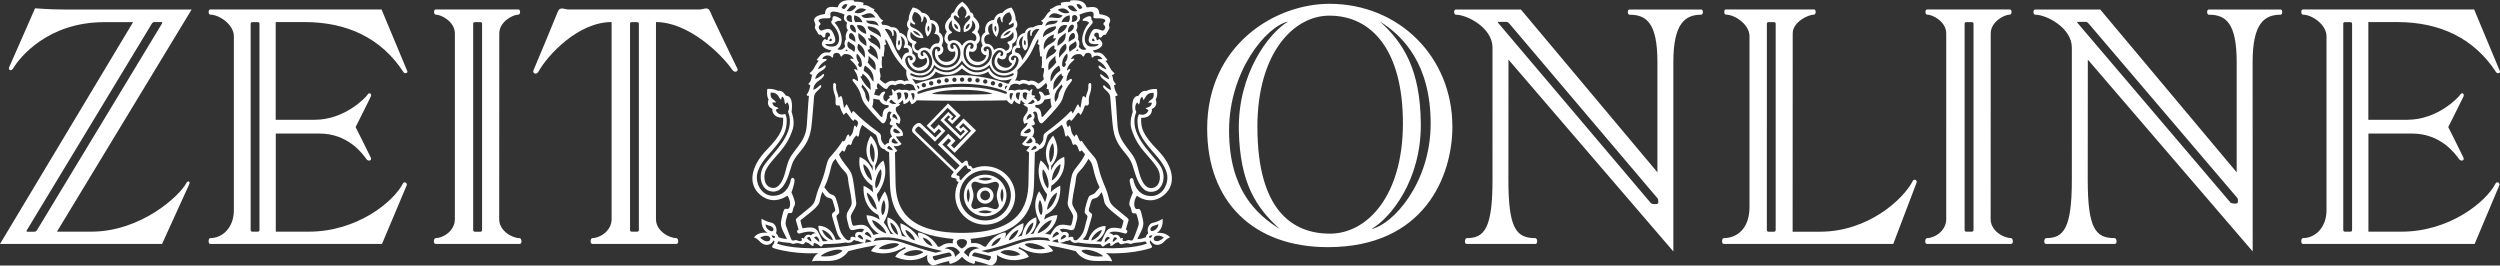
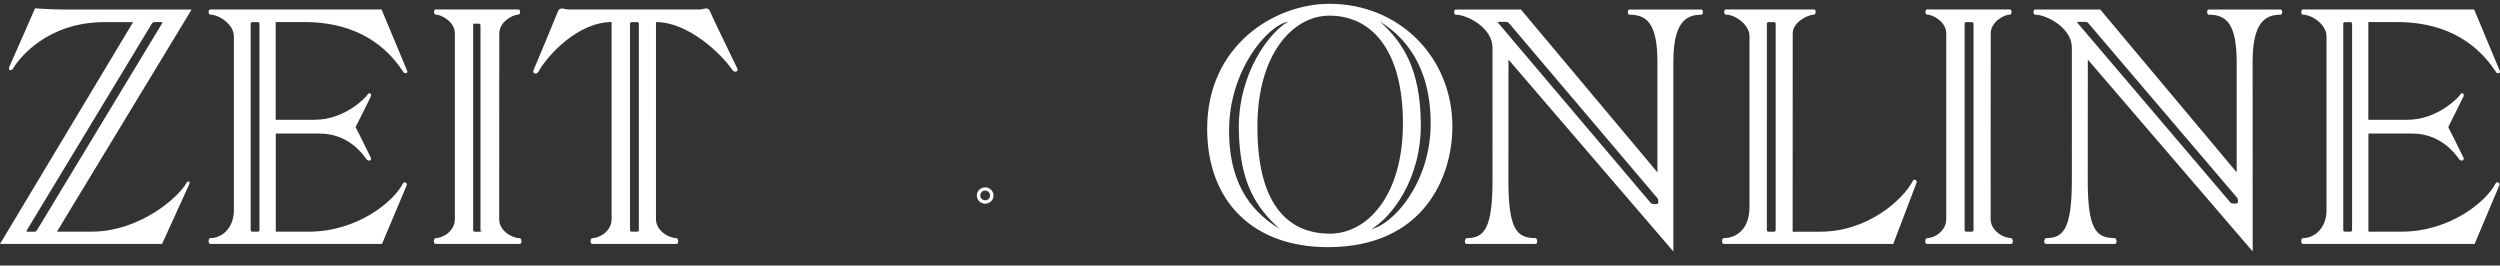
<svg xmlns="http://www.w3.org/2000/svg" id="Layer_2" data-name="Layer 2" viewBox="0 0 611.99 65.01">
  <rect x="0" y="0" width="611.99" height="65.01" fill="#333333" stroke="none" />
  <g id="svg-logo-zon-black">
-     <path d="M127.19,58.29c-1.87,0-4.99-1.8-4.99-4.62l.02-45.49c0-2.81,3.25-4.6,4.69-4.6,.51,0,.57-1.27,0-1.27h-20.25c-.57,0-.5,1.27,0,1.27,1.43,0,4.69,1.77,4.69,4.6V53.66c0,2.81-2.81,4.62-4.69,4.62-.5,0-.71,1.43,0,1.43h20.54c.71,.02,.5-1.42,0-1.42h0Zm-9.18-1.96c0,.21-.18,.39-.37,.39h-1.42c-.21,0-.39-.18-.39-.39V5.79c0-.21,.18-.37,.39-.37h1.42c.21,0,.37,.18,.37,.37,0,0,0,50.53,0,50.53ZM74.52,5.4c10.47,0,18.84,3.94,24.25,12.26,.32,.48,1.11,.23,.94-.23-.27-.67-6.31-15.11-6.31-15.11H51.47c-.57,0-.5,1.27,0,1.27,2.25,0,5.78,2.46,5.78,5.27V51.5c0,4.09-2.69,6.79-5.78,6.79-.5,0-.57,1.43,0,1.43h42.04l6.05-14.36c.21-.55-.58-1.1-.94-.41-2.37,4.55-11.28,11.76-23.01,11.76h-8.1v-24.02h10.68c7,0,10.54,4.9,11.51,6.26,.46,.64,1.43,.39,1.06-.39-.35-.78-3.71-7.45-3.71-7.45,0,0,3.36-6.67,3.71-7.45,.35-.78-.41-1.15-.81-.46s-5.59,6.12-12.89,6.12h-9.57V5.4h7.02Zm-11,50.92c0,.21-.18,.39-.37,.39h-1.42c-.21,0-.37-.18-.37-.39V5.79c0-.21,.18-.37,.37-.37h1.42c.21,0,.37,.18,.37,.37V56.33Zm-17.9-11.51c-1.64,3.11-11.05,11.9-23.33,11.9H13.94L46.91,2.33H15.85c-3.71,0-7.27-.3-7.27-.3,0,0-5.77,13.2-6.3,14.33-.37,.81,.46,1.2,.97,.34,1.57-2.65,8.47-11.28,22.29-11.28h7.04L0,59.72H39.67s6.37-13.94,6.67-14.65c.3-.71-.39-.9-.73-.27ZM8.45,56.72h-1.73c-.21,0-.27-.18-.14-.39L37.18,5.77c.12-.21,.41-.37,.6-.37h1.73c.21,0,.27,.18,.14,.37L9.06,56.33c-.12,.21-.39,.39-.6,.39ZM180.5,16.79c-.3-.67-6.07-12.43-6.63-13.9-.53-1.42-1.61-.57-2.58-.57h-32.17c-.97,0-2.05-.83-2.58,.57-.57,1.49-5.66,13.67-5.96,14.34-.3,.67,.73,1.24,1.24,.3,2.21-4,9.69-12.13,17.9-12.13V53.66c0,2.81-2.81,4.62-4.69,4.62-.5,0-.71,1.43,0,1.43h20.54c.71,0,.5-1.43,0-1.43-1.87,0-4.99-1.8-4.99-4.62V5.4c7.94,0,16.03,7.82,18.68,11.69,.6,.88,1.56,.37,1.26-.3h0Zm-24.11,39.53c0,.21-.18,.39-.37,.39h-1.42c-.21,0-.37-.18-.37-.39V5.79c0-.21,.18-.37,.37-.37h1.42c.21,0,.37,.18,.37,.37V56.33ZM586.78,5.4c10.47,0,18.84,3.94,24.25,12.26,.32,.48,1.13,.23,.94-.23-.27-.67-6.31-15.11-6.31-15.11h-41.92c-.57,0-.5,1.27,0,1.27,2.25,0,5.78,2.46,5.78,5.27V51.5c0,4.09-2.69,6.79-5.78,6.79-.5,0-.57,1.43,0,1.43h42.04l6.05-14.36c.23-.55-.58-1.1-.94-.41-2.37,4.55-11.3,11.76-23.01,11.76h-8.1v-24.02h10.68c7,0,10.54,4.9,11.51,6.26,.46,.64,1.43,.39,1.06-.39-.35-.78-3.71-7.45-3.71-7.45,0,0,3.36-6.67,3.71-7.45s-.41-1.15-.81-.46-5.59,6.12-12.89,6.12h-9.57V5.4h7.02Zm-11,50.92c0,.21-.16,.39-.37,.39h-1.42c-.21,0-.37-.18-.37-.39V5.79c0-.21,.16-.37,.37-.37h1.42c.21,0,.37,.18,.37,.37V56.33Zm-83.49,1.96c-1.87,0-4.99-1.8-4.99-4.62l.02-45.48c0-2.81,3.25-4.6,4.69-4.6,.5,0,.57-1.27,0-1.27h-20.27c-.57,0-.5,1.27,0,1.27,1.45,0,4.69,1.77,4.69,4.6V53.67c0,2.81-2.81,4.62-4.69,4.62-.5,0-.71,1.43,0,1.43h20.54c.71,0,.51-1.43,.02-1.43Zm-9.18-1.96c0,.21-.18,.39-.39,.39h-1.42c-.21,0-.37-.18-.37-.39V5.79c0-.21,.18-.37,.37-.37h1.42c.21,0,.39,.18,.39,.37,0,0,0,50.53,0,50.53ZM558.28,2.33h-17.58c-.57,0-.5,1.27,0,1.27,4.1,0,6.83,1.93,6.83,11.57v27.01L514.13,2.33h-15.94c-.57,0-.5,1.27,0,1.27,2.83,0,8.99,3.24,8.99,8.03V44.02c0,11.9-2,14.27-6.3,14.27-.5,0-.71,1.43,0,1.43h16.79c.71,0,.5-1.43,0-1.43-4.7,0-6.6-2.37-6.6-14.27l.02-29.43,40.36,46.96-.02-46.38c0-9.52,2.94-11.57,6.85-11.57,.5,0,.57-1.27,0-1.27h0Zm-10.45,47.17c0,.53-1.59,.34-1.79,.12L508.6,5.65c-.18-.21-.16-.3,.05-.3h2c.28,0,.58,.34,.76,.55l36.22,42.49c.18,.21,.21,.44,.21,.76,0,0-.02,.35-.02,.35ZM416.46,2.33h-17.58c-.57,0-.5,1.27,0,1.27,4.1,0,6.85,1.93,6.85,11.57v27.01L372.31,2.33h-15.94c-.57,0-.5,1.27,0,1.27,2.83,0,8.99,3.24,8.99,8.03V44.02c0,11.9-1.98,14.27-6.3,14.27-.5,0-.71,1.43,0,1.43h16.79c.71,0,.5-1.43,0-1.43-4.7,0-6.6-2.37-6.6-14.27l.02-29.43,40.36,46.96V15.17c0-9.52,2.94-11.57,6.83-11.57,.5,0,.57-1.27,0-1.27h0Zm-10.52,47.3c0,.53-1.59,.34-1.79,.12L366.78,5.65c-.18-.21-.16-.3,.05-.3h2c.28,0,.58,.34,.76,.55l36.14,42.61c.18,.21,.21,.44,.21,.76,0,0,0,.35,0,.35ZM325.46,.93c-13.43,0-29.95,10.14-29.95,30.56,0,17.9,11.32,29.01,29.54,29.01,23.63,0,30.49-17.4,30.49-29.5,0-17-13.02-30.07-30.09-30.07h0Zm-24.59,30.99c0-14.5,9.16-25.54,14.47-26.64-4.7,2.71-12.36,12.81-12.08,26.64,.27,12.95,4.23,18.87,10.01,24.14-5.78-3.61-12.4-9.69-12.4-24.14Zm6.93-.8c0-18.22,8.91-27.29,17.62-27.29,10.45,0,18.01,8.56,18.01,26.34s-8.74,27.03-17.88,27.03-17.74-5.73-17.74-26.07Zm27.93,24.94c4.7-2.71,12.2-11.96,12.08-25.79-.12-13.25-4.21-19.72-9.99-24.99,5.78,3.61,12.4,10.54,12.4,24.99s-9.18,24.67-14.49,25.79Zm132.5-11.74c-2.37,4.55-10.97,12.4-22.68,12.4h-6.72l.02-48.54c0-2.81,3.79-4.6,5.22-4.6,.5,0,.57-1.27,0-1.27h-21.58c-.57,0-.5,1.27,0,1.27,2.25,0,5.78,2.46,5.78,5.27V50.68c0,5.43-3.22,7.61-6.31,7.61-.5,0-.57,1.43,0,1.43h41.5s5.48-14.45,5.71-15-.58-1.1-.94-.41Zm-33.55,12.01c0,.21-.18,.39-.37,.39h-1.42c-.21,0-.37-.18-.37-.39V5.79c0-.21,.18-.37,.37-.37h1.42c.21,0,.37,.18,.37,.37V56.33Z" fill="#fff" />
+     <path d="M127.19,58.29c-1.87,0-4.99-1.8-4.99-4.62l.02-45.49c0-2.81,3.25-4.6,4.69-4.6,.51,0,.57-1.27,0-1.27h-20.25c-.57,0-.5,1.27,0,1.27,1.43,0,4.69,1.77,4.69,4.6V53.66c0,2.81-2.81,4.62-4.69,4.62-.5,0-.71,1.43,0,1.43h20.54c.71,.02,.5-1.42,0-1.42h0Zm-9.18-1.96c0,.21-.18,.39-.37,.39h-1.42c-.21,0-.39-.18-.39-.39V5.79h1.42c.21,0,.37,.18,.37,.37,0,0,0,50.53,0,50.53ZM74.52,5.4c10.47,0,18.84,3.94,24.25,12.26,.32,.48,1.11,.23,.94-.23-.27-.67-6.31-15.11-6.31-15.11H51.47c-.57,0-.5,1.27,0,1.27,2.25,0,5.78,2.46,5.78,5.27V51.5c0,4.09-2.69,6.79-5.78,6.79-.5,0-.57,1.43,0,1.43h42.04l6.05-14.36c.21-.55-.58-1.1-.94-.41-2.37,4.55-11.28,11.76-23.01,11.76h-8.1v-24.02h10.68c7,0,10.54,4.9,11.51,6.26,.46,.64,1.43,.39,1.06-.39-.35-.78-3.71-7.45-3.71-7.45,0,0,3.36-6.67,3.71-7.45,.35-.78-.41-1.15-.81-.46s-5.59,6.12-12.89,6.12h-9.57V5.4h7.02Zm-11,50.92c0,.21-.18,.39-.37,.39h-1.42c-.21,0-.37-.18-.37-.39V5.79c0-.21,.18-.37,.37-.37h1.42c.21,0,.37,.18,.37,.37V56.33Zm-17.9-11.51c-1.64,3.11-11.05,11.9-23.33,11.9H13.94L46.91,2.33H15.85c-3.71,0-7.27-.3-7.27-.3,0,0-5.77,13.2-6.3,14.33-.37,.81,.46,1.2,.97,.34,1.57-2.65,8.47-11.28,22.29-11.28h7.04L0,59.72H39.67s6.37-13.94,6.67-14.65c.3-.71-.39-.9-.73-.27ZM8.45,56.72h-1.73c-.21,0-.27-.18-.14-.39L37.18,5.77c.12-.21,.41-.37,.6-.37h1.73c.21,0,.27,.18,.14,.37L9.06,56.33c-.12,.21-.39,.39-.6,.39ZM180.5,16.79c-.3-.67-6.07-12.43-6.63-13.9-.53-1.42-1.61-.57-2.58-.57h-32.17c-.97,0-2.05-.83-2.58,.57-.57,1.49-5.66,13.67-5.96,14.34-.3,.67,.73,1.24,1.24,.3,2.21-4,9.69-12.13,17.9-12.13V53.66c0,2.81-2.81,4.62-4.69,4.62-.5,0-.71,1.43,0,1.43h20.54c.71,0,.5-1.43,0-1.43-1.87,0-4.99-1.8-4.99-4.62V5.4c7.94,0,16.03,7.82,18.68,11.69,.6,.88,1.56,.37,1.26-.3h0Zm-24.11,39.53c0,.21-.18,.39-.37,.39h-1.42c-.21,0-.37-.18-.37-.39V5.79c0-.21,.18-.37,.37-.37h1.42c.21,0,.37,.18,.37,.37V56.33ZM586.78,5.4c10.47,0,18.84,3.94,24.25,12.26,.32,.48,1.13,.23,.94-.23-.27-.67-6.31-15.11-6.31-15.11h-41.92c-.57,0-.5,1.27,0,1.27,2.25,0,5.78,2.46,5.78,5.27V51.5c0,4.09-2.69,6.79-5.78,6.79-.5,0-.57,1.43,0,1.43h42.04l6.05-14.36c.23-.55-.58-1.1-.94-.41-2.37,4.55-11.3,11.76-23.01,11.76h-8.1v-24.02h10.68c7,0,10.54,4.9,11.51,6.26,.46,.64,1.43,.39,1.06-.39-.35-.78-3.71-7.45-3.71-7.45,0,0,3.36-6.67,3.71-7.45s-.41-1.15-.81-.46-5.59,6.12-12.89,6.12h-9.57V5.4h7.02Zm-11,50.92c0,.21-.16,.39-.37,.39h-1.42c-.21,0-.37-.18-.37-.39V5.79c0-.21,.16-.37,.37-.37h1.42c.21,0,.37,.18,.37,.37V56.33Zm-83.49,1.96c-1.87,0-4.99-1.8-4.99-4.62l.02-45.48c0-2.81,3.25-4.6,4.69-4.6,.5,0,.57-1.27,0-1.27h-20.27c-.57,0-.5,1.27,0,1.27,1.45,0,4.69,1.77,4.69,4.6V53.67c0,2.81-2.81,4.62-4.69,4.62-.5,0-.71,1.43,0,1.43h20.54c.71,0,.51-1.43,.02-1.43Zm-9.18-1.96c0,.21-.18,.39-.39,.39h-1.42c-.21,0-.37-.18-.37-.39V5.79c0-.21,.18-.37,.37-.37h1.42c.21,0,.39,.18,.39,.37,0,0,0,50.53,0,50.53ZM558.28,2.33h-17.58c-.57,0-.5,1.27,0,1.27,4.1,0,6.83,1.93,6.83,11.57v27.01L514.13,2.33h-15.94c-.57,0-.5,1.27,0,1.27,2.83,0,8.99,3.24,8.99,8.03V44.02c0,11.9-2,14.27-6.3,14.27-.5,0-.71,1.43,0,1.43h16.79c.71,0,.5-1.43,0-1.43-4.7,0-6.6-2.37-6.6-14.27l.02-29.43,40.36,46.96-.02-46.38c0-9.52,2.94-11.57,6.85-11.57,.5,0,.57-1.27,0-1.27h0Zm-10.45,47.17c0,.53-1.59,.34-1.79,.12L508.6,5.65c-.18-.21-.16-.3,.05-.3h2c.28,0,.58,.34,.76,.55l36.22,42.49c.18,.21,.21,.44,.21,.76,0,0-.02,.35-.02,.35ZM416.46,2.33h-17.58c-.57,0-.5,1.27,0,1.27,4.1,0,6.85,1.93,6.85,11.57v27.01L372.31,2.33h-15.94c-.57,0-.5,1.27,0,1.27,2.83,0,8.99,3.24,8.99,8.03V44.02c0,11.9-1.98,14.27-6.3,14.27-.5,0-.71,1.43,0,1.43h16.79c.71,0,.5-1.43,0-1.43-4.7,0-6.6-2.37-6.6-14.27l.02-29.43,40.36,46.96V15.17c0-9.52,2.94-11.57,6.83-11.57,.5,0,.57-1.27,0-1.27h0Zm-10.52,47.3c0,.53-1.59,.34-1.79,.12L366.78,5.65c-.18-.21-.16-.3,.05-.3h2c.28,0,.58,.34,.76,.55l36.14,42.61c.18,.21,.21,.44,.21,.76,0,0,0,.35,0,.35ZM325.46,.93c-13.43,0-29.95,10.14-29.95,30.56,0,17.9,11.32,29.01,29.54,29.01,23.63,0,30.49-17.4,30.49-29.5,0-17-13.02-30.07-30.09-30.07h0Zm-24.59,30.99c0-14.5,9.16-25.54,14.47-26.64-4.7,2.71-12.36,12.81-12.08,26.64,.27,12.95,4.23,18.87,10.01,24.14-5.78-3.61-12.4-9.69-12.4-24.14Zm6.93-.8c0-18.22,8.91-27.29,17.62-27.29,10.45,0,18.01,8.56,18.01,26.34s-8.74,27.03-17.88,27.03-17.74-5.73-17.74-26.07Zm27.93,24.94c4.7-2.71,12.2-11.96,12.08-25.79-.12-13.25-4.21-19.72-9.99-24.99,5.78,3.61,12.4,10.54,12.4,24.99s-9.18,24.67-14.49,25.79Zm132.5-11.74c-2.37,4.55-10.97,12.4-22.68,12.4h-6.72l.02-48.54c0-2.81,3.79-4.6,5.22-4.6,.5,0,.57-1.27,0-1.27h-21.58c-.57,0-.5,1.27,0,1.27,2.25,0,5.78,2.46,5.78,5.27V50.68c0,5.43-3.22,7.61-6.31,7.61-.5,0-.57,1.43,0,1.43h41.5s5.48-14.45,5.71-15-.58-1.1-.94-.41Zm-33.55,12.01c0,.21-.18,.39-.37,.39h-1.42c-.21,0-.37-.18-.37-.39V5.79c0-.21,.18-.37,.37-.37h1.42c.21,0,.37,.18,.37,.37V56.33Z" fill="#fff" />
    <g>
-       <path d="M241.17,42.76c-2.88,0-5.22,2.28-5.22,5.09s2.33,5.09,5.22,5.09,5.22-2.28,5.22-5.09c-.02-2.83-2.35-5.09-5.22-5.09Zm-4.17,6.79s-.74-1.84,0-3.43c.88,1.8,0,3.43,0,3.43Zm5.89-5.75c-1.8,.87-3.43,0-3.43,0,0,0,1.84-.74,3.43,0Zm-3.45,8.08s1.63-.87,3.43,0c-1.57,.73-3.43,0-3.43,0Zm4.81-.94c-.64,.73-1.61-.28-3.1-.28s-2.48,.97-3.11,.25c-.73-.64,.27-1.57,.27-3.08s-.97-2.46-.25-3.1c.64-.73,1.61,.28,3.1,.28s2.48-.97,3.11-.25c.73,.64-.27,1.57-.27,3.08s.97,2.46,.25,3.1Zm1.06-4.83c.74,1.59,0,3.43,0,3.43,0,0-.87-1.63,0-3.43Z" fill="#fff" />
-       <path d="M241.17,40.67c-1.06,0-2.05,.21-2.97,.6-.14-.11-.26-.24-.35-.39-.23-.51-.64-.23-.64-.23,0,0-.27-.57-.32-.99-.07-.41-.48-.44-.81-.11-.32,.34-.6,.44-.6,.44l-4.78-4.6,1.49-1.54,.65,.62-1.06,1.1,1.91,1.84,5.25-5.45-3.06-2.95-2.03,2.09,1.34,1.31,.62-.65,.41,.39-1.08,1.11-4.05-3.91,1.08-1.11,.41,.39-.62,.65,1.15,1.1,2.03-2.1-3.06-2.95-5.25,5.45,1.91,1.84,1.06-1.1,.65,.62-1.49,1.52-3.47-3.34c-.51-.5-1.27-.04-1.68,.41s-.81,1.24-.3,1.75l9.96,9.6s-.11,.28-.42,.62c-.32,.34-.28,.76,.12,.8,.42,.05,1.01,.3,1.01,.3,0,0-.27,.42,.25,.64,.07,.02,.14,.09,.21,.16-.51,.97-.8,2.07-.8,3.24,0,3.96,3.29,7.16,7.34,7.16s7.34-3.2,7.34-7.16c-.04-3.93-3.31-7.15-7.36-7.15Zm-16.94-8.42c-.32-.3-.28-.53,.12-.94,.19-.21,.46-.58,.9-.14l3.63,3.5,2.53-2.64-1.61-1.56-1.13,1.17-.92-.88,4.21-4.37,2.12,2.05-.97,1.01-.34-.32,.57-.58-1.2-1.15-1.95,2.02,4.9,4.74,1.95-2.02-1.26-1.2-.57,.58-.41-.39,.97-1.01,1.96,1.89-4.16,4.32-.76-.74,1.08-1.13-1.77-1.72-2.53,2.64,5.34,5.16-1.04,1.08-9.68-9.37h0Zm10.6,10.91c-.23-.28-.44-.05-.62-.25-.12-.12-.09-.32,.16-.57,.3-.34,.97-1.04,1.34-1.4,.37-.37,.65-.6,.87-.39,.21,.21,.05,.42,.34,.71s.53-.14,.78,.5c-1.68,1.15-2.46,2.37-2.46,2.37-.73-.42-.16-.67-.41-.97Zm6.35,10.81c-3.47,0-6.28-2.74-6.28-6.14s2.81-6.14,6.28-6.14,6.28,2.74,6.28,6.14c-.02,3.4-2.83,6.14-6.28,6.14Z" fill="#fff" />
-       <path d="M283.16,57.05c1.84-1.2,1.43-3.48,1.43-3.48,0,0-1.01,.71-2.41,.97-.88,.18-1.54,1.5-1.1,2.58-.5,.37-.6,.97-.6,.97-1.04,.44-2.07,.44-2.07,.44,1.73-3.33,1.68-3.45,1.17-5.62-.34-1.47-.48-1.89-1.1-1.75-1.04,.23-1.1-1.95-.18-3.25,0,0,3.25,2.62,6.6-.14,3.24-2.65,2.32-7.11-1.5-11.02-3.82-3.93-4.12-5.5-4.05-7.91,2.51,.11,2.81-1.84,2.58-2.14,1.75-.74,.97-2.33,.97-2.33,.64-.97,.3-2.58,.3-2.58-1.64-.11-2.62,.5-2.62,.5-1.08-.34-1.91,1.17-1.91,1.17-2.07,.04-1.38,3.94-1.38,3.94,0,0-.92,2.32-.3,4.23,1.64,5.13,4.6,6.51,6.47,9.78,.76,1.33,.74,3.86-.94,4.49-1.57,.6-2.92-.6-3.75-3.96s-1.13-3.45-3.11-6.1-2.07-3.98-2.21-6.74c-.14-2.74-.41-5.62-.41-5.62,.44,.11,.57-.23,.57-.23-.83-1.1-.9-2.41-.9-2.41,.34,0,.46-.27,.46-.27-1.01-1.04-.53-1.34-1.01-2.25,.57,.04,.67-.41,.67-.41-1.2-.9-1.08-1.72-2.25-3.04,.34,.04,.53-.19,.53-.19-.94-1.13-1.31-2.1-3.11-1.77l-.5-.57s1.45-.11,2.14-1.01c.71-.9-.57-1.8-.57-1.8,0,0-.3,.35-.46,.3-.41-.14,.04-.6-.53-.87-.46-.21-.19-1.1,.5-.97,.71,.14,.18,1.04,.67,1.2,.5,.18,.69-.83,1.15-.67,.27,.11,.34-.12,1.04-1.34,.44-.74-.27-.71,.18-1.64,.32-.67,.41-1.68-2.51-2.1-.07-2.42-2.32-1.57-3.11-1.64-.44-1.57-1.87-1.87-3.93-1.7l-.16,.34c-1.38-.07-2.25,.27-2.25,.27l.11,.57c-1.38-.14-1.91,.8-2.78,.97l.18,.41c-1.27,.78-1.08,1.73-2.32,2.41l.5,.51-.3,.53c-1.34-.04-2.18,.6-2.18,.6-1.61-.23-2.02,1.34-2.02,1.34-1.72,.3-2.18,2.21-2.02,2.99-1.4,.44-1.1,2.1-1.1,2.1-.9,.41-1.31,1.72,.04,2.44,0,0-.6,1.54-2.37,.81s-1.31-2.02-1.01-2.28c1.24,1.01,2.14,.12,2.02-1.01,1.84-.53,1.34-2.35,1.34-2.35,2.25-1.2,.83-3.71,.83-3.71,1.01-.97,.04-2.18,.04-2.18,.04-1.57-1.01-3.02-1.01-3.02-1.61,.27-2.21,1.31-2.21,1.31-1.72,.04-2.07,1.73-2.07,1.73-1.77,.07-2.39,1.68-2.14,3.01-1.08,.6-1.24,2.14-.64,3.22-.94,1.08-.14,2.39,.9,2.41,0,0-.19,1.61-2.05,1.61s-2.55-1.8-2.07-2.58c1.38,.57,2.02-.64,1.75-1.72,1.68-1.27,.19-3.04,.19-3.04,1.04-1.54,.11-2.71-.94-3.68,0-1.01-.78-1.1-.78-1.1-.67-1.84-2.02-2.58-2.02-2.58,0,0-1.34,.74-2.02,2.58,0,0-.78,.11-.78,1.1-1.04,.97-1.98,2.14-.94,3.68,0,0-1.47,1.77,.19,3.04-.27,1.08,.37,2.28,1.75,1.72,.46,.78-.23,2.58-2.07,2.58s-2.05-1.61-2.05-1.61c1.04-.04,1.84-1.34,.9-2.41,.6-1.08,.44-2.62-.64-3.22,.23-1.34-.37-2.95-2.14-3.01,0,0-.37-1.72-2.07-1.75,0,0-.6-1.04-2.21-1.31,0,0-1.04,1.43-1.01,3.01,0,0-.97,1.2,.04,2.18,0,0-1.42,2.51,.83,3.71,0,0-.5,1.8,1.34,2.35-.14,1.13,.78,2.02,2.02,1.01,.3,.27,.76,1.54-1.01,2.28-1.77,.74-2.37-.81-2.37-.81,1.34-.74,.94-2.03,.04-2.44,0,0,.3-1.68-1.1-2.1,.18-.78-.3-2.67-2.02-2.99,0,0-.41-1.57-2.02-1.34,0,0-.83-.64-2.18-.6l-.3-.53,.5-.51c-1.24-.67-1.04-1.64-2.32-2.41l.18-.41c-.87-.16-1.42-1.1-2.78-.97l.11-.57s-.87-.34-2.25-.27l-.16-.34c-2.05-.18-3.48,.14-3.93,1.7-.81,.07-3.04-.78-3.11,1.64-2.92,.44-2.83,1.45-2.51,2.1,.44,.94-.27,.88,.18,1.64,.71,1.2,.78,1.45,1.04,1.34,.46-.18,.64,.83,1.13,.67,.5-.16-.04-1.08,.67-1.2,.71-.12,.96,.76,.51,.97-.57,.27-.14,.74-.53,.87-.18,.05-.48-.3-.48-.3,0,0-1.27,.9-.57,1.8s2.14,1.01,2.14,1.01l-.5,.57c-1.8-.34-2.18,.64-3.11,1.77,0,0,.19,.23,.53,.19-1.17,1.34-1.04,2.14-2.25,3.04,0,0,.11,.44,.67,.41-.46,.9,0,1.2-1.01,2.25,0,0,.14,.27,.48,.27,0,0-.07,1.31-.9,2.41,0,0,.14,.34,.57,.23,0,0-.27,2.88-.41,5.62-.14,2.74-.23,4.09-2.21,6.74s-2.28,2.74-3.11,6.1c-.83,3.34-2.18,4.55-3.75,3.96-1.68-.64-1.7-3.17-.94-4.49,1.87-3.27,4.83-4.65,6.47-9.78,.62-1.91-.3-4.23-.3-4.23,0,0,.71-3.93-1.38-3.94,0,0-.83-1.5-1.91-1.17,0,0-.97-.6-2.62-.5,0,0-.34,1.61,.3,2.58,0,0-.78,1.61,.97,2.33-.23,.3,.07,2.25,2.58,2.14,.07,2.41-.23,3.98-4.05,7.91s-4.74,8.37-1.5,11.02c3.34,2.74,6.6,.14,6.6,.14,.94,1.31,.87,3.48-.18,3.25-.62-.14-.76,.28-1.1,1.75-.5,2.18-.57,2.32,1.17,5.62,0,0-1.04,0-2.09-.44,0,0-.11-.6-.6-.97,.44-1.08-.21-2.41-1.1-2.58-1.42-.27-2.41-.97-2.41-.97,0,0-.41,2.28,1.45,3.48,0,0-2.14-.48-3.33,1.1,1.38,.48,1.4,1.45,2.69,1.77,1.43,.37,2.14-1.06,2.14-1.06,0,0,.44,.28-.11,1.01-.41,.53-.39,.78,.27,.97,5.29,1.57,10.75,1.15,10.75,1.15,0,0-1.1,.6-1.54,2.03,2.28-.57,6.4,1.08,8.91-2.51,0,0,2.92-.8,6.97-1.5,0,0-.9,.53-1.43,1.47,0,0,3.56,1.75,8.14-.9,.21-.12,.53,.23,.19,.37-1.95,.78-2.39,1.95-2.39,1.95,0,0,3.96,2.1,7.87-.46,0,0-.6,1.95,1.4,2.62,0,0,1.91-.71,3.96-1.15,0,0-.19,.5,.23,.71,0,0,1.64-.27,2.88-1.73,1.26,1.47,2.9,1.73,2.9,1.73,.44-.19,.23-.71,.23-.71,2.05,.44,3.96,1.15,3.96,1.15,2.02-.67,1.4-2.62,1.4-2.62,3.93,2.58,7.87,.46,7.87,.46,0,0-.44-1.17-2.39-1.95-.34-.14-.02-.5,.19-.37,4.6,2.65,8.14,.9,8.14,.9-.53-.94-1.43-1.47-1.43-1.47,4.05,.71,6.97,1.5,6.97,1.5,2.51,3.59,6.63,1.95,8.91,2.51-.44-1.43-1.54-2.03-1.54-2.03,0,0,5.47,.44,10.75-1.15,.65-.19,.67-.42,.27-.97-.53-.71-.11-1.01-.11-1.01,0,0,.71,1.43,2.14,1.06,1.29-.34,1.31-1.31,2.67-1.77-1.26-1.52-3.4-1.06-3.4-1.06h0Zm-95.48,2.02c-.87-.11-1.57-.87-1.57-.87,0,0,.64-.57,1.68-.48,1.04,.11,1.08,1.49-.11,1.34Zm.97-2.51c-1.33-.55-1.24-1.64-1.24-1.64,0,0,.34,.19,1.04,.37,1.24,.3,1.1,1.64,.19,1.27Zm1.01,1.61c-.23,.37-.74-.23-.78-.53,0,0,1.1,.02,.78,.53ZM269.85,14.42s-.48,.12-.83,.07-.5,.21-.02,.48c1.43,.8,1.86,2,1.86,2,0,0-.73-.11-1.54-.8-.35-.3-.55,.04-.28,.48,.46,.76,2.21,.92,2.46,2.76,0,0-1.03-.37-1.75-1.08-.34-.34-.57-.09-.35,.32,.58,1.15,2.48,1.33,2.56,3.41,0,0-.76-.25-1.49-1.01-.35-.37-.65,0-.25,.53s1.43,1.03,1.56,2.16,.46,6.24,.71,7.75,.67,3.24,2.46,5.39,2.03,2.64,2.64,4.72c1.33,4.63,2.99,5.82,5.09,5.22s2.92-3.93,1.31-6.3c-2.16-3.18-7.99-7.85-5.82-13.12,0,0-.73-1.2,.18-2.33,0,0,.28,.18,.37,.53,.58-.5,0-1.22,.85-1.91,0,0,.3,.3,.25,.76,.67-.18,.48-1.79,2.58-1.73,.23,1.86-.9,1.45-1.33,2.46,0,0,.65-.18,.92,.04-.32,1.26-1.2,.85-1.57,1.4,0,0,.42,.02,.71,.37,0,0-.42,1.56-2.28,.96,0,0-.53,.55-.37,2.33,.14,1.68,.55,3.24,3.73,6.85,1.11,1.27,3.56,3.79,3.56,6.35,0,2.39-1.68,4.51-3.91,4.51-2.81,0-4.03-2.03-4.4-3.94-.16-.8-1.06-.5-.9,.42,.23,1.38,.76,2.69,.76,2.69,0,0-.37,.76-.67,1.7-.3,.96-.25,1.29,.02,1.73,.48,.74,.12,1.75,1.01,1.63,.53-.07,.53,.16,.76,.92,.48,1.64,.37,1.73,.05,2.65-.32,.94-.88,2.41-1.1,2.79-.41,.73-.8-.12-1.57,.3-.64,.35-1.38,.07-.88-.55,0,0-.35-.25-.62,.11,0,0-.48-1.5-1.73-.83,0,0-.6-.65-1.15-.48,0,0,.62-1.01,3.91,.02,.53,.16,.96-.71,.25-.96,0,0,.53-1.73,.6-2.05s.23-.42-.35-.9c-3.66-3.08-3.96-2.92-4.44-4.81-.48-1.91-.71-2.23-1.31-3.7-1.54-3.79-1.15-5.08-2.23-6.3-2.23-2.48-3.04-3.96-3.04-3.96,0,0-.19-.02-.25,.19-.78-.58-.42-1.2-1.15-1.79,0,0-.25,.14-.3,.62-1.13-.83-.85-2.26-1.27-2.81,0,0-.28,.12-.41,.53,0,0-.37-.65-.37-.92,0-.28-.14-.46,.32-.83,.48-.37,.65-.23,.78,.19,.71-.58,1.03-1.38,1.75-2.1,0,0,.35,.16,.6,.6,0,0,.65-.88,1.06-2.35,.67,.12,1.03,0,.96-.9-.16-1.7,.67-2.1,.58-4.14-.04-.73-.73-.48-.71,.11,.07,1.63-.46,1.66-.62,3.08-1.01-1.26-.88,.5-1.31,2.41,0,0-.27-.11-.41-.55-.25-.83-.58,.46-1.49,2-.23-.58-.28-.96-.97-.12-.71,.83-3.22,2.97-5.64,4.74-.92,.67-.32,1.24-.73,2.09-.28,.58-.8,1.03-.8,1.03,0,0-.32-.58-.96-.55,0,0,.16-1.13-.8-1.57,0,0,1.2-1.52-.23-2.64,.88-.3,1.19-.19,.46-1.49,0,0,.8-.78-.07-1.8,.83-.58,1.08,.21,1.15,.97,.11,1.1,.65,2.12,1.26,1.57,.65-.6,3.64-3.7,4.46-5.09,.83-1.4,.41-2.48,2.53-4.99,.39-.46,0-.9-.41-.53-.25,.23-.78,.44-.78,.44,0,0-.07-1.31,.78-2.48,.35-.48,.05-.76-.65-.11,0,0-.11-1.06,1.57-2.48,.46-.39,.16-.6-.62-.32,0,0,.32-.96,1.38-1.19s1.38,.18,1.43,.37,.42,.25,.46,0,.32-.83,1.08-.71c.76,.12,.71,.62,.71,.85s.16,.44,.37,.18c.32-.39,1.52-.71,2.3,.44h0Zm3.57,44.01c-.44,.5-1.01,.81-1.01,.81-.11-.67,.44-1.17,.44-1.17,.57,.02,.57,.35,.57,.35Zm-2.78-3.11s-3.01-.18-4.23,3.43c0,0-.88,.05-1.42-.18,0,0,.71-.34,1.15-1.72s.87-2.88,1.13-3.8c.35-1.24-1.04-.8-.69-1.95,.62-2.03,.48-2.25,1.22-2.49,.74-.23,.97-.18,1.86-1.59,0,0,.44,1.01,.62,2.16s1.15,2.02,4.76,4.83c0,0-.18,1.06-.53,1.95-3.79-.71-3.52,.44-4.93,3.17,0,0-.62,.05-1.24-.09,0-.02,2.32-1.13,2.3-3.71h0Zm-3.54,3.57c.25-1.1,1.5-2.3,2.65-2.6-.3,1.22-1.5,2.32-2.65,2.6Zm3.96-.92c.57,.04,.64,.3,.64,.3-.8,.67-1.24,1.08-1.24,1.08-.16-.92,.6-1.38,.6-1.38Zm-19.16-20.66s-.07,4.37-.14,7.55c-.11,5.38-2.05,12.15-16.27,12.15s-16.15-6.77-16.26-12.15c-.07-3.2-.14-7.55-.14-7.55,.37-.18,.58-.44,.58-.44-.69-.62-.9-1.13-.9-1.13,1.43,.23,1.93-.53,1.93-.53-1.03-1.1-1.4-1.82-1.4-1.82,.92,.11,1.73-.19,1.73-.19,.18-1.72-1.61-1.79-1.7-3.15,.42,.04,.8,.3,.8,.3,1.06-2.21-1.26-2.21-.78-4.1,.71-.23,1.03-.76,1.03-.76-.16-.03-.31-.09-.44-.18,.8-.34,1.01-.9,1.01-.9,.23,.58,.23,1.08,.23,1.08,1.13-.19,1.47-.99,1.47-.99,.12,.51,.53,1.03,.53,1.03,.9-.32,1.22-.97,1.22-.97,0,0,6.01,.12,11.05,.12s11.05-.12,11.05-.12c0,0,.32,.64,1.22,.97,0,0,.41-.51,.53-1.03,0,0,.34,.8,1.47,.99,0,0,0-.5,.23-1.08,0,0,.21,.57,1.01,.9,0,0-.16,.11-.46,.18,0,0,.32,.51,1.03,.76,.48,1.89-1.82,1.89-.78,4.1,0,0,.37-.27,.8-.3-.09,1.34-1.87,1.43-1.7,3.15,0,0,.81,.3,1.73,.19,0,0-.37,.73-1.4,1.82,0,0,.5,.76,1.93,.53,0,0-.21,.51-.9,1.13,.11-.02,.34,.27,.69,.44h0Zm-33.61-2.49s-.18-.71,.55-.96c0,0,.39,.6,1.01,1.15,0,0-.65,.42-1.56-.19Zm.3,1.96s-.81,.02-1.4-.5c0,0,.02-.48,.46-.55,.02,0,.55,.3,.94,1.04Zm-7.55-16.13c2.65,2.49,1.61,4.35,1.61,4.35,0,0-.74-.78-.78-1.64-.04-.87-1.03-2.12-1.03-2.12,.23-.18,.19-.58,.19-.58Zm-.41-1.91c.58-.04,.5-.73,.5-.73,0,0,.87,.58,1.45,1.47,.76,1.13,.39,1.33,.6,2.55-1.72-1.34-2.55-3.29-2.55-3.29h0Zm-.87-5.61s1.2,.76,1.24,2.65c.02,.71-.67,1.03-.97-.07l.27-.37s-.99-1.04-.53-2.21h0Zm-2.07-2.99s.44,.39,1.08,.74c1.01,.57,.32,1.86,.32,1.86,0,0-.18-.3-1.17-.87-.74-.42-.5-1.57-.23-1.73Zm-.11,2.32s-.28,.07-.67-.07l.35-.32s.07,.23,.32,.39Zm1.04-7.08c-1.33,.04-1.63-.9-1.24-1.42s1.2-.23,1.13,.27c-.07,.48,.11,1.15,.11,1.15Zm-.55,4.1c-.48-.27-.25-2.09,.76-1.1,.67,.67,.55,1.91,.55,1.91,0,0-.5-.37-1.31-.81Zm.21-2.32c-.57-.92,.11-1.52,.76-.78,.65,.76,.44,1.61,.44,1.61,0,0-.8-.19-1.2-.83Zm1.13-1.72s-.5-.5-.3-1.66c0,0,1.52,.07,2.03,1.7,0,0-.83-.21-1.73-.04Zm.71,2.62c1.01,.9,2.19,1.27,1.96,3.22-1.61-1.06-2.07-1.49-1.96-3.22Zm1.56,6.12c-1.06-1.59-2.26-1.77-1.59-3.47,0,0,2,.83,1.59,3.47Zm-1.93-7.98c1.5-.34,2.3,.76,2.3,2.1,0-.02-1.87-.39-2.3-2.1Zm1.7,11.14s-.09-.67,.32-1.27c2.65,1.57,2.02,3.94,2.02,3.94-.76-.83-.74-1.64-2.33-2.67Zm1.54-8.9s2.94,.81,2.44,3.77c-.9-1.7-2.67-1.49-2.95-2.9,0,0,.42,.16,.73,.09,0,.02-.21-.46-.21-.96Zm-.04,2.65c2.19,.96,1.93,3.52,1.93,3.52-.74-1.13-2.25-1.22-2.49-2.41,.28,0,.55-.25,.55-.25-.18-.41,.02-.87,.02-.87h0Zm-.32,2.56c1.03,1.15,2,1.31,1.68,3.57,0,0-1.2-.96-1.93-1.98,0,0,.34-.51,.25-1.59Zm1.17,10.49s.6,.18,1.5,.28c0,0,.37,1.43,2.21,1.31,.12,.55-.04,.57-.5,.73s-.88,.51-.99,1.93c-.02,.37-.23,.37-.57-.02l-1.93-2.21s.34-1.03,.27-2.02h0Zm3.22,.73c-1.17-.28-.76-1.63-.51-1.87,.23-.23,.3-.74-.27-.53-1.01,.39-.57,1.06-1.22,.94-.65-.12-1.06-.28-1.06-.28,.32-.65,.39-1.34,.39-1.34,.16,.16,.5-.04,.5-.04-.5-.99,.11-1.4,.11-1.4,0,0,.92,.88,1.5,1.27,.46,.32,.73,.11,.81-.05,.67-1.33,1.84-.67,1.84-.67,1.43-.88,2.26-.11,2.26-.11,1.45-.71,2.28,.18,2.28,.18l.55,1.2c-.87-.28-1.64,.05-1.64,.05-.71-.44-1.75-.16-1.75-.16-1.17-.46-1.79,.32-1.79,.32-.39-.55-.96-.83-.67-.11,.18,.46,.23,1.17-.21,1.1s-.65,.18-.28,.62c-.62,.21-.83,.88-.83,.88h0Zm41.48-15.57c-.28,1.42-2.05,1.19-2.95,2.9-.5-2.95,2.44-3.77,2.44-3.77,0,.5-.21,.96-.21,.96,.3,.07,.73-.09,.73-.09h0Zm3.96-5.09c-.07-.48,.74-.78,1.13-.27s.09,1.45-1.24,1.42c0,0,.18-.67,.11-1.15Zm.6,7.64c-.99,.57-1.17,.87-1.17,.87,0,0-.67-1.29,.32-1.86,.62-.35,1.08-.74,1.08-.74,.27,.16,.51,1.31-.23,1.73h0Zm.65,.19l.35,.32c-.39,.12-.67,.07-.67,.07,.25-.16,.32-.39,.32-.39h0Zm-2.1-1.77s-.12-1.24,.55-1.91c1.01-.99,1.24,.83,.76,1.1-.83,.44-1.31,.81-1.31,.81h0Zm1.06-3.13c-.41,.64-1.2,.83-1.2,.83,0,0-.21-.85,.44-1.61,.67-.74,1.34-.14,.76,.78Zm-1.11-1.72c-.9-.18-1.73,.04-1.73,.04,.5-1.63,2.03-1.7,2.03-1.7,.19,1.15-.3,1.66-.3,1.66Zm-.6,10.26c-.3,1.1-.97,.78-.97,.07,.04-1.89,1.24-2.65,1.24-2.65,.46,1.17-.53,2.23-.53,2.23l.27,.35h0Zm-.81,5.52s-.99,1.26-1.03,2.12-.78,1.64-.78,1.64c0,0-1.04-1.86,1.61-4.35,0,0-.04,.41,.19,.58Zm-2.35,.78c.21-1.2-.16-1.4,.6-2.55,.58-.88,1.45-1.47,1.45-1.47,0,0-.09,.69,.5,.73,.02,.02-.81,1.96-2.55,3.29Zm1.5-7.82c-.41-2.64,1.59-3.47,1.59-3.47,.67,1.7-.53,1.87-1.59,3.47Zm1.93-7.98c-.42,1.73-2.3,2.1-2.3,2.1,0-1.34,.8-2.44,2.3-2.1Zm-.37,1.86c.11,1.73-.37,2.16-1.96,3.22-.23-1.96,.97-2.32,1.96-3.22Zm-1.64,8.01c.41,.58,.32,1.27,.32,1.27-1.59,1.03-1.56,1.84-2.33,2.69,0-.02-.64-2.39,2.02-3.96h0Zm-1.77,10.08l-1.93,2.21c-.34,.39-.55,.39-.57,.02-.11-1.4-.51-1.77-.99-1.93s-.62-.18-.5-.73c1.84,.12,2.21-1.31,2.21-1.31,.9-.11,1.5-.28,1.5-.28-.07,1.01,.27,2.02,.27,2.02Zm1.15-10.9c-.73,1.03-1.93,1.98-1.93,1.98-.32-2.26,.65-2.42,1.68-3.57-.09,1.08,.25,1.59,.25,1.59Zm-2.49-.64s-.28-2.55,1.93-3.52c0,0,.19,.46,.04,.87,0,0,.27,.25,.55,.25-.27,1.19-1.77,1.27-2.51,2.41Zm-.07,5.73s.6,.41,.11,1.4c0,0,.34,.18,.5,.04,0,0,.07,.71,.39,1.34,0,0-.42,.16-1.06,.28-.65,.12-.21-.55-1.22-.94-.57-.21-.5,.28-.27,.53,.23,.23,.65,1.59-.51,1.87,0,0-.21-.67-.83-.88,.37-.44,.16-.71-.28-.62s-.39-.62-.21-1.1c.28-.73-.28-.44-.67,.11,0,0-.62-.78-1.79-.32,0,0-1.04-.28-1.75,.16,0,0-.78-.34-1.64-.05l.55-1.2s.83-.88,2.28-.18c0,0,.83-.78,2.26,.11,0,0,1.17-.65,1.84,.67,.09,.18,.34,.37,.81,.05,.58-.39,1.5-1.27,1.5-1.27Zm-4.72,9.07c-.05-.96,.73-1.49,.73-1.49,.57,0,.5,.71,.5,.71-.71,.28-1.22,.78-1.22,.78Zm.94,2.88c-.9,.62-1.64,.23-1.64,.23,.57-.83,1.34-1.04,1.34-1.04,.53,.21,.3,.81,.3,.81Zm-.67-6.93c.87-.41,1.11-.94,1.11-.94,.65,.18,.57,.6,.57,.6-.9,.8-1.68,.34-1.68,.34h0Zm-.35-.92c-1.26-.32-.81-1.66-.81-1.66,.46-.39,1.1,.07,1.1,.07-.35,.85-.28,1.59-.28,1.59h0Zm-1.5-1.72c-.23,.67-.39,1.8-.39,1.8-1.1-.83-.51-1.75-.51-1.75,.35-.23,.9-.05,.9-.05Zm-1.73,.19c-.37,.78-.46,1.66-.46,1.66-.65-.76-.32-1.66-.32-1.66,.35-.25,.78,0,.78,0h0Zm-12.49-1.63c-6.19,0-9.68,1.4-10.38,1.63s-.78-.3-.28-.53,4.62-1.86,10.67-1.86,10.15,1.63,10.65,1.86,.42,.76-.28,.53c-.69-.23-4.17-1.63-10.37-1.63Zm7.45,1.73s-1.64,.16-7.45,.16-7.45-.16-7.45-.16c0,0,1.66-1.01,7.45-1.01s7.45,1.01,7.45,1.01Zm-18.57-2.03s.07-.02,.12-.02c.3,0,.53,.23,.53,.53,0,.14-.05,.28-.16,.37l-.5-.88h0Zm1.22-.11c0-.28,.23-.53,.53-.53s.53,.23,.53,.53-.24,.53-.53,.53h0c-.29,0-.53-.24-.53-.53h0Zm1.8-.46c0-.28,.23-.53,.53-.53,.28,0,.53,.23,.53,.53s-.24,.53-.53,.53h0c-.3,0-.53-.23-.53-.53Zm1.91-.44c0-.28,.23-.53,.53-.53,.28,0,.53,.23,.53,.53s-.24,.53-.53,.53h0c-.29,0-.53-.24-.53-.53h0Zm1.87-.28c0-.28,.23-.53,.53-.53s.53,.23,.53,.53c0,.28-.23,.53-.53,.53s-.53-.23-.53-.53Zm1.91-.14c0-.28,.23-.53,.53-.53,.28,0,.53,.23,.53,.53s-.23,.53-.53,.53c-.3-.02-.53-.25-.53-.53Zm1.87-.05c0-.28,.23-.53,.53-.53s.53,.23,.53,.53-.23,.53-.53,.53-.53-.25-.53-.53Zm1.87,.05c0-.28,.23-.53,.53-.53s.53,.23,.53,.53-.23,.53-.53,.53-.53-.25-.53-.53Zm1.91,.14c0-.28,.23-.53,.53-.53,.28,0,.53,.23,.53,.53s-.24,.53-.53,.53h0c-.29,0-.53-.24-.53-.53h0Zm1.89,.28c0-.28,.23-.53,.53-.53s.53,.23,.53,.53c0,.28-.23,.53-.53,.53s-.53-.25-.53-.53Zm1.89,.44c0-.28,.23-.53,.53-.53s.53,.23,.53,.53c0,.28-.23,.53-.53,.53s-.53-.23-.53-.53Zm1.8,.46c0-.28,.23-.53,.53-.53s.53,.23,.53,.53c0,.28-.23,.53-.53,.53s-.53-.25-.53-.53Zm1.8,1.01c-.11-.09-.16-.23-.16-.37,0-.28,.23-.53,.53-.53,.04,0,.09,0,.12,.02l-.5,.88h0Zm-10.65-3.45c-5.75,0-11.34,2.14-11.34,2.14l-.88-1.31s1.54,.78,3.36,.23c2-.6,2.44-1.95,2.44-1.95,0,0,1.38,1.04,3.47,.78,1.66-.21,2.95-1.57,2.95-1.57,0,0,1.31,1.36,2.95,1.57,2.09,.27,3.47-.78,3.47-.78,0,0,.42,1.36,2.44,1.95,1.82,.55,3.36-.23,3.36-.23l-.88,1.31s-5.59-2.14-11.34-2.14Zm12.47,.04c-1.4,.83-4.67,1.01-5.82-1.8,0,0-1.34,1.27-3.47,1.03-1.79-.19-3.18-1.96-3.18-1.96,0,0-1.4,1.75-3.18,1.95-2.1,.23-3.47-1.03-3.47-1.03-1.15,2.81-4.42,2.64-5.82,1.8-.35-.21-.19-.62,.18-.46s1.4,.73,2.9,.41c2.02-.44,2.58-2.53,2.58-2.53,0,0,1.56,1.73,3.84,1.26,1.93-.41,2.95-2.33,2.95-2.33,0,0,1.04,1.93,2.95,2.33,2.28,.48,3.84-1.26,3.84-1.26,0,0,.57,2.1,2.58,2.53,1.5,.34,2.53-.23,2.92-.41,.39-.16,.55,.27,.19,.48h0Zm-24.48,6.1s-.11-.88-.46-1.66c0,0,.42-.23,.78,0-.02,0,.32,.9-.32,1.66Zm-1.82-.05s-.16-1.11-.39-1.8c0,0,.55-.18,.9,.05,0,0,.57,.92-.51,1.75Zm-2.19-1.66s.62-.46,1.1-.07c0,0,.44,1.36-.81,1.66,0-.02,.09-.76-.28-1.59Zm-1.17,1.56s.27,.53,1.11,.94c0,0-.78,.48-1.7-.34,.02,0-.05-.42,.58-.6Zm.65,3.5s.78,.51,.73,1.49c0,0-.51-.5-1.22-.78,0,0-.07-.71,.5-.71Zm.07,3.57s.78,.21,1.34,1.04c0,0-.73,.39-1.64-.23,.02-.02-.21-.62,.3-.81Zm32.12,3.48c.62-.55,1.01-1.15,1.01-1.15,.73,.27,.55,.96,.55,.96-.9,.62-1.56,.19-1.56,.19Zm2.18,.73c.44,.07,.46,.55,.46,.55-.6,.51-1.4,.5-1.4,.5,.41-.74,.94-1.04,.94-1.04Zm14.61-25.63c-.42,.16-.96-.21-.35-.65,.46,.28,.35,.65,.35,.65Zm-1.11-7.2c.8-.07,.99,.35,.87,1.06-.07,.35-.11,.6,.74,.58,2.03-.07,2.44,.44,2,.87-.32,.3-.51,.53-.09,.85,.51,.39-.02,1.47-.58,1.26-1.7-.64-2.21-.58-2.87,.9-.65,1.49-.81,2.74,2.05,2.39,0,0-.05,.74-1.89,.64-1.84-.09-2.18-2.97,.07-5.32,.53-.55,.44-.85,.09-1.2-.04-.67-.04-1.29-1.33-.67-1.15,.55-1.06,.94-.39,.9s1.15,.48,1.15,.48c0,0-1.11,1.06-1.57,2.94-.64,2.65,.9,3.48,.9,3.48,0,0-.94,.71-1.89-.55,0,0,.44-1.1-.19-1.82,0,0,.35-1.03-.48-2.25,0,0,.62-.62,.19-1.87,0,0,1.22-.51,.64-1.93,0,.02,1.17-.6,2.58-.73h0Zm-1.86-.9l-.62,.3c-.4-.29-.69-.71-.81-1.19,.99-.37,1.43,.88,1.43,.88h0Zm-1.24,.69c-1.03,.57-2.28-.62-2.33-1.15,1.38-.62,1.68,.62,2.33,1.15Zm-1.95,.41s-1.11,.78-2.85-.65c0,0,1.61-1.1,2.85,.65Zm-1.63,.67c-.62,1.29-2.28,.37-3.45,.58,1.17-2.1,2.72-.39,3.45-.58Zm-1.19,1.31c-.41,1.29-2.09,.62-3.11,1.34,.58-1.72,1.86-1.13,3.11-1.34Zm-.41,1.43c.04,1.33-2.16,1.52-3.24,2.69,.04-2.74,3.24-2.69,3.24-2.69Zm-3.98,7.29s.21,.16,.53,.05c-.16,.94,.18,1.5-.16,2.74,0,0,.28,.18,.62,.12,.21,1.17-.5,1.56,0,2.71,0,0-.42,.58-1.36,1.11,0,0-1.22-1.15-2.41-.58,0,0-1.27-.78-2.3,0,0,0-.37-.32-1.03-.16,0,0,.83-1.08,.58-2.55,0,0,1.56-1.5,2.79-3.36s1.57-3.34,2.3-4.3c0,0,.25,.6-.16,1.19,0,0,.18,.25,.5,.28-.21,1.5,.28,1.91,.09,2.74h0Zm-3.68-3.98c.25,.35,.32,1.13,.07,1.36-.32-.19-.48-.99-.07-1.36Zm-1.49,1.96c.3,.07,.5-.11,.27-.46-.37-.57-.3-1.89,.87-2.44,0,0-.97,2.23,.37,3.54,0,0,.74-.16,.73-1.47-.02-1.63-.65-3.22,.71-3.61,0,0-.28,.62-.11,1.4,.07,.27,.37,.21,.35-.27-.02-.48,.53-1.5,1.86-1.33,0,0-.88,1.27-1.59,2.64-.71,1.38-.81,2.33-2.64,4.97,0,0-.19-1.87-1.61-1.84-.35-.69,.16-1.29,.8-1.13Zm-3.89,1.73c-.27,.51-.87,.18-.55-.18,.21-.25,0-.76-.51-.32-1.34,1.2-1.47,3.56,.51,4.21,1.96,.64,3.7-.96,3.79-2.72,.02-.41-.48-.58-.48-.02s-1.01,.39-.71-.32c.42-.99,1.96-.44,1.79,.8-.28,2.02-2.39,3.48-4.58,2.85-2.19-.64-2.78-3.45-.81-5.22,.78-.69,2.02,.05,1.56,.92Zm-1.87-7.16c.35,.25,.42,.96,.12,1.52-.41-.53-.41-1.2-.12-1.52Zm-1.36,2.09c-.71-1.06-.42-2.49,.71-2.65,0,0-.44,2.19,.96,3.29,0,0,1.2-1.59,.11-3.64,0,0-.07-1.08,.78-1.33,0,0,.09,.96,.44,1.42,.11,.14,.23-.11,.16-.53-.11-.58,.53-1.77,1.68-1.96,0,0,1.33,1.63-.07,2.65-.23,.18-.09,.53,.21,.41,.51-.21,.78-.55,.78-.55,0,0,.5,.9-.34,1.24-2.9,1.17-2.76,2.64-2.76,2.64,0,0,1.8,.35,3.06-1.57,.35,1.13,.07,2.03-1.08,2.33-.34,.09-.41,.39-.09,.6,.48,.3,.46,1.54-.64,1.7,0,0-1.08-1.45-2.85-.19,0,0-.41-1.66-1.98-1.52-.83-.73-.44-2.42,.92-2.32h0Zm5.16-.85c-.16,.53-1.13,1.22-1.77,1.24,.28-.62,1.11-1.22,1.77-1.24Zm-9.29,4.26c-.28,.35-.81,.07-.62-.27,.34-.6-.16-.8-.57-.27-1.04,1.36-.53,4,1.49,4.58,1.91,.55,3.18-.96,3.47-1.73,.28-.78,.27-2.25-.25-2.12-.35,.09,0,.48-.28,.57-.6,.19-.92-.88-.12-1.13s1.26,.32,1.43,.83c.51,1.5-.9,4.78-4.09,4.17-2.97-.55-3.2-4.02-2.23-5.29,1.08-1.42,2.48-.41,1.77,.65h0Zm-5.32-3.66c.37-.09,.21-.34,.04-.44-1.08-.69-.64-2.16,.16-2.71-.34,2.65,2,2.87,2,2.87,0,0,.55-1.4-.88-2.64-.71-.62-.83-1.15-.46-1.42,.21-.16,.57,.25,.8,.44,.27,.25,.48,.11,.27-.18-1.08-1.42,.76-2.55,.76-2.55,0,0,1.82,1.13,.74,2.55-.21,.28,0,.41,.27,.18,.21-.19,.58-.6,.8-.44,.37,.27,.25,.8-.46,1.42-1.43,1.24-.88,2.64-.88,2.64,0,0,2.32-.21,1.98-2.87,.8,.53,1.24,2.02,.16,2.71-.18,.11-.34,.35,.04,.44,.81,.18,1.22,1.42,.44,1.98-.85-.51-2.18-.48-3.1,1.08-.9-1.57-2.25-1.59-3.1-1.08-.78-.57-.37-1.8,.44-1.98h0Zm.8-2.32c.41,.05,.99,.71,.92,1.34-.71-.05-1.06-1.06-.92-1.34Zm2.78,1.34c-.07-.64,.53-1.31,.92-1.34,.14,.28-.21,1.29-.92,1.34Zm-6.83,5.41c-.28-.09,.07-.5-.28-.57-.5-.12-.53,1.34-.25,2.12s1.56,2.26,3.47,1.73c2.02-.57,2.53-3.2,1.49-4.58-.41-.53-.9-.34-.57,.27,.19,.34-.34,.62-.62,.27-.71-1.06,.69-2.09,1.79-.62,.97,1.27,.74,4.72-2.23,5.29-3.18,.6-4.6-2.67-4.09-4.17,.18-.53,.64-1.08,1.43-.83,.8,.21,.46,1.29-.14,1.1h0Zm-2.25-6.28c.28,.32,.28,.99-.12,1.52-.3-.57-.23-1.27,.12-1.52Zm-2.53,6.1c-1.1-.16-1.13-1.4-.64-1.7,.32-.21,.25-.5-.09-.6-1.15-.32-1.43-1.22-1.08-2.35,1.24,1.93,3.06,1.57,3.06,1.57,0,0,.12-1.45-2.76-2.64-.83-.34-.34-1.24-.34-1.24,0,0,.27,.34,.78,.55,.32,.14,.44-.23,.21-.41-1.4-1.01-.07-2.65-.07-2.65,1.15,.19,1.79,1.4,1.68,1.96-.09,.44,.05,.67,.16,.53,.35-.46,.44-1.42,.44-1.42,.83,.25,.78,1.33,.78,1.33-1.08,2.05,.11,3.64,.11,3.64,1.4-1.11,.96-3.29,.96-3.29,1.13,.16,1.42,1.59,.71,2.65,1.34-.09,1.75,1.59,.96,2.3-1.59-.12-1.98,1.52-1.98,1.52-1.8-1.22-2.88,.23-2.88,.23h0Zm-1.27-4.86c.67,.02,1.5,.62,1.77,1.24-.65-.02-1.63-.71-1.77-1.24Zm-.12,6.58c.3,.71-.71,.87-.71,.32s-.51-.39-.5,.02c.09,1.77,1.8,3.36,3.79,2.72,1.96-.64,1.86-3.01,.51-4.21-.51-.44-.73,.07-.51,.32,.32,.35-.28,.69-.55,.18-.44-.87,.8-1.61,1.57-.9,1.96,1.77,1.38,4.58-.81,5.22s-4.3-.85-4.58-2.85c-.18-1.26,1.38-1.8,1.79-.81h0Zm-3.33-4.35c.42,.37,.25,1.17-.07,1.36-.25-.21-.19-1.01,.07-1.36Zm-1.68-1.34c-.02,.48,.28,.53,.35,.27,.18-.78-.11-1.4-.11-1.4,1.36,.39,.73,1.98,.71,3.61-.02,1.31,.73,1.47,.73,1.47,1.34-1.33,.37-3.54,.37-3.54,1.17,.57,1.24,1.87,.87,2.44-.23,.35-.04,.55,.27,.46,.64-.16,1.13,.44,.81,1.13-1.42-.04-1.61,1.84-1.61,1.84-1.84-2.64-1.95-3.59-2.65-4.97s-1.57-2.64-1.57-2.64c1.29-.18,1.86,.87,1.84,1.33Zm-2.53,5.39c.32,.09,.53-.05,.53-.05-.19-.83,.32-1.24,.07-2.72,.32-.04,.5-.28,.5-.28-.41-.58-.16-1.19-.16-1.19,.73,.94,1.06,2.42,2.3,4.28,1.24,1.86,2.79,3.36,2.79,3.36-.25,1.47,.58,2.55,.58,2.55-.65-.16-1.03,.16-1.03,.16-1.03-.78-2.3,0-2.3,0-1.19-.55-2.41,.58-2.41,.58-.94-.53-1.36-1.11-1.36-1.11,.5-1.15-.21-1.54,0-2.71,.34,.05,.62-.12,.62-.12-.34-1.24,.02-1.8-.14-2.74h0Zm-.21-4.67c-1.08-1.19-3.27-1.36-3.24-2.69,0,0,3.2-.05,3.24,2.69Zm-.53-2.78c-1.03-.73-2.71-.07-3.11-1.34,1.26,.21,2.53-.37,3.11,1.34Zm-.83-2.07c-1.19-.21-2.83,.71-3.45-.58,.71,.19,2.26-1.52,3.45,.58Zm-2.25-1.91c-1.73,1.43-2.85,.65-2.85,.65,1.24-1.75,2.85-.65,2.85-.65Zm-2.46-.9c-.05,.53-1.31,1.7-2.33,1.15,.65-.53,.94-1.77,2.33-1.15Zm-2.14-.42s-.12,.67-.81,1.19l-.62-.3s.44-1.26,1.43-.88Zm-4.07,8.33c.62,.46,.07,.81-.35,.65,0,0-.09-.37,.35-.65Zm-1.34,1.36c2.87,.35,2.71-.92,2.05-2.39-.65-1.47-1.15-1.54-2.87-.9-.57,.21-1.1-.87-.58-1.26,.42-.32,.21-.55-.09-.85-.44-.42-.04-.94,2-.87,.83,.04,.8-.23,.74-.58-.12-.71,.07-1.13,.87-1.06,1.42,.11,2.58,.74,2.58,.74-.58,1.42,.64,1.93,.64,1.93-.42,1.27,.19,1.87,.19,1.87-.83,1.22-.48,2.25-.48,2.25-.64,.73-.19,1.82-.19,1.82-.96,1.26-1.89,.55-1.89,.55,0,0,1.54-.83,.9-3.48-.46-1.87-1.57-2.94-1.57-2.94,0,0,.48-.51,1.15-.48s.78-.35-.39-.9c-1.31-.62-1.31,0-1.33,.67-.35,.35-.42,.65,.09,1.2,2.23,2.35,1.91,5.22,.07,5.32-1.84,.09-1.89-.65-1.89-.65Zm-9.46,44.98c-.32-.92-.42-1.01,.05-2.65,.23-.78,.23-1.01,.76-.92,.87,.12,.53-.88,1.01-1.63,.28-.44,.32-.78,.02-1.73-.3-.96-.67-1.7-.67-1.7,0,0,.53-1.31,.76-2.69,.14-.92-.74-1.22-.9-.42-.37,1.91-1.61,3.94-4.42,3.94-2.23,0-3.91-2.12-3.91-4.51,0-2.56,2.44-5.08,3.56-6.35,3.18-3.61,3.59-5.16,3.73-6.85,.14-1.79-.37-2.33-.37-2.33-1.86,.6-2.28-.96-2.28-.96,.28-.35,.71-.37,.71-.37-.37-.55-1.26-.16-1.57-1.4,.28-.19,.94-.04,.94-.04-.42-1.01-1.56-.6-1.33-2.46,2.1-.05,1.91,1.56,2.58,1.73-.05-.46,.25-.76,.25-.76,.85,.67,.28,1.4,.85,1.91,.11-.35,.37-.53,.37-.53,.9,1.13,.18,2.33,.18,2.33,2.18,5.27-3.66,9.94-5.82,13.12-1.61,2.37-.8,5.7,1.31,6.3,2.1,.6,3.77-.58,5.09-5.22,.6-2.09,.85-2.56,2.64-4.72s2.21-3.89,2.46-5.39c.25-1.5,.58-6.62,.71-7.75s1.15-1.63,1.56-2.16,.11-.9-.25-.53c-.73,.76-1.49,1.01-1.49,1.01,.07-2.09,1.98-2.26,2.56-3.41,.21-.42-.02-.65-.35-.32-.73,.71-1.75,1.08-1.75,1.08,.25-1.82,2-2,2.46-2.76,.27-.44,.07-.78-.28-.48-.81,.69-1.52,.8-1.52,.8,0,0,.42-1.2,1.86-2,.48-.27,.32-.53-.02-.48-.35,.05-.83-.07-.83-.07,.78-1.15,1.98-.83,2.35-.37,.21,.27,.37,.05,.37-.18s-.05-.73,.71-.85,1.06,.46,1.08,.71,.41,.19,.44,0c.05-.19,.37-.6,1.43-.37s1.38,1.19,1.38,1.19c-.78-.28-1.08-.07-.64,.32,1.68,1.43,1.57,2.48,1.57,2.48-.71-.65-.99-.39-.65,.11,.85,1.17,.78,2.48,.78,2.48,0,0-.53-.23-.78-.44-.41-.37-.8,.07-.41,.53,2.14,2.51,1.7,3.59,2.53,4.99s3.8,4.49,4.46,5.09c.6,.55,1.15-.48,1.26-1.57,.07-.78,.32-1.56,1.15-.97-.88,1.03-.07,1.8-.07,1.8-.73,1.27-.42,1.19,.44,1.49-1.43,1.1-.23,2.64-.23,2.64-.96,.46-.8,1.57-.8,1.57-.64-.02-.96,.55-.96,.55,0,0-.53-.44-.8-1.03-.41-.85,.19-1.4-.73-2.09-2.42-1.77-4.93-3.91-5.64-4.74-.71-.83-.76-.46-.97,.12-.9-1.56-1.22-2.83-1.49-2-.12,.44-.41,.55-.41,.55-.42-1.91-.3-3.66-1.31-2.41-.18-1.43-.71-1.45-.62-3.08,.02-.58-.67-.83-.71-.11-.11,2.03,.73,2.44,.58,4.14-.07,.9,.28,1.03,.96,.9,.41,1.49,1.06,2.35,1.06,2.35,.25-.46,.6-.6,.6-.6,.73,.73,1.06,1.54,1.75,2.1,.12-.42,.3-.58,.78-.19,.48,.37,.32,.55,.32,.83s-.37,.92-.37,.92c-.06-.23-.2-.42-.41-.53-.42,.55-.14,1.98-1.27,2.81-.05-.48-.3-.62-.3-.62-.73,.58-.37,1.2-1.15,1.79-.05-.23-.25-.19-.25-.19,0,0-.8,1.49-3.04,3.96-1.1,1.22-.71,2.51-2.23,6.3-.58,1.45-.83,1.79-1.31,3.7s-.78,1.73-4.44,4.81c-.58,.48-.42,.58-.35,.9s.6,2.05,.6,2.05c-.71,.25-.27,1.11,.25,.96,3.29-1.03,3.91-.02,3.91-.02-.55-.18-1.15,.48-1.15,.48-1.26-.67-1.73,.83-1.73,.83-.28-.35-.62-.11-.62-.11,.5,.62-.23,.9-.88,.55-.78-.42-1.19,.42-1.57-.3-.23-.46-.8-1.93-1.11-2.87h0Zm11.14-2.74c.27,.92,.69,2.42,1.13,3.8s1.15,1.72,1.15,1.72c-.53,.23-1.42,.18-1.42,.18-1.22-3.61-4.23-3.43-4.23-3.43-.04,2.58,2.3,3.7,2.3,3.7-.62,.14-1.24,.09-1.24,.09-1.42-2.72-1.15-3.87-4.93-3.17-.35-.88-.53-1.95-.53-1.95,3.61-2.81,4.58-3.66,4.76-4.83,.18-1.15,.62-2.16,.62-2.16,.88,1.42,1.11,1.36,1.86,1.59,.74,.23,.58,.44,1.22,2.49,.35,1.15-1.03,.71-.69,1.96h0Zm.18,5.84c-1.15-.28-2.35-1.38-2.65-2.6,1.15,.3,2.41,1.5,2.65,2.6Zm-3.36,.44s-.44-.41-1.24-1.08c0,0,.07-.27,.64-.3-.02,.02,.76,.48,.6,1.38Zm-1.95-.11s-.57-.3-1.01-.81c0,0,0-.34,.57-.37,0,.02,.55,.53,.44,1.19Zm2.32,3.56c.64-.87,4.23-2.21,5.34-1.33-.35,.46-2.18,1.66-5.34,1.33Zm.5-2c-8.05,.34-11.2-1.11-11.2-1.11l.37-.53c1.8,.44,2.48,.19,3.22,.53s.87-.44,2.32,.11c.51,.19,.74,0,1.04-.44,.34,0,1.01,.3,1.31,.64,.28,.32,.83,.34,.71,.11-.14-.23,.14-.57,.14-.57,0,0,.67,.11,1.4,.74,.5,.42,.44-.11,.94-.44,3.48,0,5.39-.41,5.39-.41,1.43,.44,1.98-.64,1.98-.64,.53,.3,.97,.27,.97,.27,.71,.41,1.57,.44,1.57,.44,0,0-3.61,1.03-10.17,1.31Zm8.54-2.88s.18-.37,.57-.37c0,0,.83,.5,.78,1.17,0,0-.9-.19-1.34-.8Zm1.1-.97c-1.49-.42-2,.41-1.57,1.27-1.57-.64-1.27,.44-1.27,.44,0,0-.3,.44-.87,.14-.32-.16-1.2-1.1-1.57-2.02-.37-.9-.6-2.32-.94-3.34-.34-1.04,.81-.6,.6-1.84-.14-.85-.51-2.21-.87-3.11-.37-.9-.97-.53-1.64-1.2-.48-.48-1.13-1.38-1.13-1.38,0,0,.9-1.47,1.61-4.72,.39-1.79,1.17-2.21,1.17-2.21,0,0,.64,1.47,2.25,3.11,.53,.55,.74,.97,.83,2.21,.11,1.24,.6,2.81,.78,4.58,.07,.81,.25,1.15-.46,2.28-.83,1.34-.97,1.54-.18,4.35,.23,.8,.6,1.03,1.17,.87,1.45-.37,2.14-.44,2.67-.04-.42,.12-.57,.6-.57,.6h0Zm.71,2.55s.23-.41,.19-.83c0,0,.83,0,1.43,.5,.02,0-1.03,.27-1.63,.34Zm-.04-2.1s.07-.53,.64-.57c0,0,.97,.67,.97,1.5,0-.02-.71-.48-1.61-.94Zm-2.41-2.1c-.62,.12-.62,.05-.9-1.24-.3-1.29-.05-1.42,.51-2.42,.46-.81,.8-1.33,.67-2.09-.11-.76-.48-4-.78-5.54-.32-1.52-.37-1.77-2.09-3.93-.9-1.11-1.34-2.19-1.34-2.19l.81-1.01c.18,.25,.51,.32,.51,.32,.42-.51,.32-1.36,.99-1.73,.28-.09,.58,.14,.58,.14,.55-.76,.04-.9,1.33-2.37,.28,.04,.42,.39,.42,.39,.57-.71,.09-1.2,1.04-2.99,.8,.57,1.93,1.5,2.78,2.03s.78,.65,1.13,2.05c.48,1.95,1.52,1.84,1.52,1.84,.28,.46,1.17,.8,1.17,.8l.21,7.87c.27,9.96,7.13,12.52,15.57,13.35-.34,.57-.16,1.08-.16,1.08,0,0-1.57-.35-2.85,.6-.5,.37-.85,.19-.85,.19-1.91-3.18-4.69-3.45-4.69-3.45-.58,.42,.57,2.23,.57,2.23-1.89-3.59-5.04-4.49-5.04-4.49-.09,2.28,1.47,3.4,1.47,3.4l-1.11-.37c-.76-3.89-3.47-4.46-3.47-4.46-.51,2.53,1.43,4.12,1.43,4.12l-.78-.14c-.51-1.34-1.61-2.76-1.61-2.76,2.56-4.42,.25-7.59,.25-7.59-.99,1.34-1.43,2.69-1.43,2.69-.39-.99-.51-1.95-.51-1.95,3.41-4.56,1.57-8.3,1.57-8.3-1.34,.9-1.96,2.55-1.96,2.55l-.05-1.24c2.1-4.49-1.08-7.39-1.08-7.39-2.56,4.56,.48,7.39,.48,7.39l.05,1.19c-1.08-2.79-3.22-3.36-3.22-3.36-.71,4.83,3.13,7.04,3.13,7.04,.04,.87,.18,1.63,.18,1.63-1.04-1.13-2.35-1.63-2.35-1.63-.32,5.64,3.59,7.11,3.59,7.11,.25,.62,.34,1.19,.34,1.19-1.75-1.17-3.22-1.08-3.22-1.08,.39,3.11,3.04,4.55,3.04,4.55-.76,.04-1.33,.27-1.33,.27-1.36-2.39-2.03-2.81-4.53-2.3h0Zm18.98,5.01c-1.19-.18-2.1-1.2-2.39-2.1,.67,.19,1.82,.67,2.39,2.1Zm-4.32-1.4c-1.19-.18-2.32-1.87-2.33-2.56,1.01,.25,2.28,1.66,2.33,2.56Zm-4.12-1.33c-1.19-.46-1.96-2.42-1.86-3.04,1.06,.42,1.8,2.14,1.86,3.04Zm-2.88-.37c-1.15-.28-3.2-1.72-3.48-3.27,1.49,.34,3.24,2.18,3.48,3.27Zm-.58-8.17c.76,1.33,.18,3.56-.37,3.7-.65-1.11-.04-3.27,.37-3.7Zm-1.75,2.37c-1.57-.76-2.51-3.59-2.41-4.21,1.73,1.11,2.35,3.31,2.41,4.21Zm-.81-11.57c-1.08-.99-1.04-3.91-.57-4.7,1.13,1.24,.96,3.82,.57,4.7Zm.62,6.31c-.65-1.1,.44-4.02,1.19-4.65,.53,1.24-.42,4.23-1.19,4.65Zm-.96-1.87c-1.66-.9-2.23-3.41-2.12-4.03,1.66,.97,2.07,3.15,2.12,4.03Zm1.59,16.66c.64-.78,3.93-1.91,5.04-1.03-.35,.46-2.33,1.63-5.04,1.03Zm6.1,1.42c.8-.87,3.56-1.61,4.86-.53-.48,.39-2.87,1.47-4.86,.53Zm.12-2.78c-3.98-1.4-7.46-.46-7.46-.46l.53-.74c3.25-.46,5.29-.14,9.18,1.2,3.2,1.11,7.16,1.95,7.16,1.95l-1.64,.41s-2.6-.55-7.76-2.35h0Zm7.64,4.25c-.67-.3-.57-1.01-.57-1.01,1.95-.53,3.96-.94,3.96-.94,.64,.18,.64,.87,.64,.87,0,0-1.86,.34-4.03,1.08Zm4.86-.87c-.07-2.07-2.58-2.07-2.58-2.07,2.65-1.27,3.79,1.01,3.79,1.01l-1.2,1.06Zm1.68-4.35c1.79,0,1.54,1.54,0,2.32-1.54-.78-1.79-2.32,0-2.32Zm1.68,4.35l-1.2-1.08s1.13-2.28,3.79-1.01c0,0-2.51,0-2.58,2.09Zm4.86,.87c-2.18-.74-4.02-1.08-4.02-1.08,0,0,0-.71,.64-.87,0,0,2.02,.41,3.94,.94,0,0,.11,.71-.57,1.01h0Zm7.76-1.47c-2.02,.94-4.39-.14-4.88-.53,1.34-1.08,4.09-.35,4.88,.53Zm1.06-2.44c1.11-.88,4.4,.27,5.04,1.03-2.71,.6-4.69-.57-5.04-1.03Zm-1.19-.34c-5.16,1.8-7.78,2.35-7.78,2.35l-1.64-.41s3.96-.83,7.16-1.95c3.89-1.34,5.93-1.68,9.18-1.2l.53,.74s-3.47-.94-7.45,.46h0Zm-6.99,.73c.57-1.43,1.72-1.91,2.39-2.1-.28,.9-1.2,1.95-2.39,2.1Zm4.32-1.4c.05-.9,1.33-2.32,2.33-2.56-.04,.71-1.15,2.39-2.33,2.56Zm4.12-1.33c.05-.9,.8-2.62,1.86-3.04,.11,.62-.67,2.58-1.86,3.04Zm6.37-3.64c-.28,1.56-2.33,2.99-3.48,3.27,.25-1.1,2-2.94,3.48-3.27Zm-2.9-4.9c.39,.42,1.01,2.6,.37,3.7-.53-.16-1.13-2.37-.37-3.7Zm1.24,8.26s2.65-1.43,3.04-4.55c0,0-1.47-.09-3.22,1.08,0,0,.09-.57,.34-1.19,0,0,3.89-1.47,3.59-7.11,0,0-1.29,.51-2.35,1.63,0,0,.14-.76,.18-1.63,0,0,3.84-2.21,3.13-7.04,0,0-2.14,.57-3.22,3.36l.05-1.19s3.04-2.83,.48-7.39c0,0-3.18,2.92-1.06,7.39l-.05,1.24s-.62-1.63-1.96-2.55c0,0-1.84,3.71,1.57,8.3,0,0-.11,.96-.51,1.95,0,0-.46-1.33-1.43-2.69,0,0-2.32,3.17,.25,7.59,0,0-1.11,1.42-1.61,2.76l-.8,.14s1.95-1.59,1.43-4.12c0,0-2.71,.57-3.47,4.46l-1.1,.37s1.56-1.11,1.47-3.4c0,0-3.17,.9-5.04,4.49,0,0,1.15-1.8,.57-2.23,0,0-2.76,.25-4.69,3.45,0,0-.35,.18-.85-.19-1.27-.96-2.85-.6-2.85-.6,0,0,.19-.53-.14-1.08,8.42-.83,15.3-3.4,15.57-13.35l.21-7.87s.88-.34,1.17-.8c0,0,1.04,.11,1.52-1.84,.34-1.4,.28-1.52,1.13-2.05s1.98-1.47,2.78-2.03c.96,1.79,.48,2.3,1.04,2.99,0,0,.14-.37,.42-.39,1.31,1.47,.8,1.61,1.33,2.37,0,0,.32-.23,.58-.14,.67,.37,.57,1.22,.99,1.73,0,0,.34-.05,.51-.32l.81,1.01s-.46,1.08-1.34,2.19c-1.72,2.14-1.79,2.39-2.09,3.93-.32,1.54-.67,4.78-.8,5.54-.11,.76,.21,1.27,.67,2.09,.57,1.01,.81,1.13,.51,2.42-.28,1.29-.3,1.36-.9,1.24-2.51-.51-3.18-.09-4.51,2.26-.04,.04-.6-.19-1.36-.23h0Zm2.92-10.1c.11,.62-.83,3.45-2.41,4.21,.05-.9,.67-3.1,2.41-4.21Zm-2.21-1.04c-.76-.42-1.72-3.41-1.19-4.65,.74,.64,1.84,3.56,1.19,4.65Zm1.19-11.04c.48,.8,.51,3.73-.57,4.7-.39-.87-.57-3.45,.57-4.7Zm-.23,9.16c.05-.9,.46-3.08,2.12-4.03,.11,.64-.44,3.15-2.12,4.03Zm.09,14.89c.6-.5,1.43-.5,1.43-.5-.04,.44,.19,.83,.19,.83-.58-.07-1.63-.34-1.63-.34Zm.07-.85c0-.83,.97-1.5,.97-1.5,.57,.04,.64,.57,.64,.57-.92,.48-1.61,.94-1.61,.94Zm4.39-1.93c.57,.14,.96-.07,1.17-.87,.81-2.81,.67-3.01-.18-4.35-.71-1.13-.55-1.47-.46-2.28,.18-1.77,.67-3.36,.78-4.58,.11-1.24,.3-1.66,.83-2.21,1.61-1.64,2.25-3.11,2.25-3.11,0,0,.78,.42,1.17,2.21,.71,3.25,1.61,4.72,1.61,4.72,0,0-.67,.9-1.13,1.38-.67,.67-1.27,.3-1.64,1.2-.39,1.01-.68,2.05-.87,3.11-.19,1.24,.94,.8,.6,1.84s-.57,2.44-.94,3.34c-.37,.9-1.27,1.84-1.57,2.02-.57,.3-.87-.14-.87-.14,0,0,.3-1.08-1.27-.44,.42-.87-.09-1.7-1.57-1.27,0,0-.14-.48-.57-.6,.53-.41,1.22-.34,2.67,.04Zm-1.01,1.54c-.44,.6-1.34,.81-1.34,.81-.07-.67,.76-1.17,.76-1.17,.41-.02,.58,.35,.58,.35Zm3.7,3.56c1.11-.88,4.7,.46,5.34,1.33-3.18,.34-4.99-.87-5.34-1.33Zm4.85-.67c-6.56-.27-10.15-1.31-10.15-1.31,0,0,.87-.04,1.57-.44,0,0,.44,.04,.97-.27,0,0,.53,1.08,1.98,.64,0,0,1.91,.41,5.39,.41,.5,.34,.46,.85,.94,.44,.74-.64,1.4-.74,1.4-.74,0,0,.27,.34,.14,.57-.14,.23,.42,.21,.71-.11,.3-.34,.97-.64,1.31-.64,.3,.44,.51,.62,1.04,.44,1.43-.53,1.57,.23,2.32-.11,.74-.34,1.42-.11,3.22-.53l.37,.53s-3.17,1.43-11.21,1.11Zm11.76-2.62c-.32-.5,.78-.53,.78-.53-.04,.3-.55,.9-.78,.53Zm1.2-2.88c.71-.18,1.04-.37,1.04-.37,0,0,.09,1.1-1.24,1.64-.92,.37-1.04-.97,.19-1.27Zm.78,3.79c-1.17,.14-1.13-1.24-.11-1.34,1.04-.11,1.68,.48,1.68,.48,0,0-.71,.76-1.57,.87Z" fill="#fff" />
      <path d="M241.17,45.86c-1.13,0-2.05,.88-2.05,2s.92,2,2.05,2,2.05-.9,2.05-2c-.02-1.11-.94-2-2.05-2Zm0,3.17c-.67,0-1.2-.53-1.2-1.19s.55-1.19,1.2-1.19,1.2,.53,1.2,1.19-.55,1.19-1.2,1.19Z" fill="#fff" />
    </g>
  </g>
</svg>